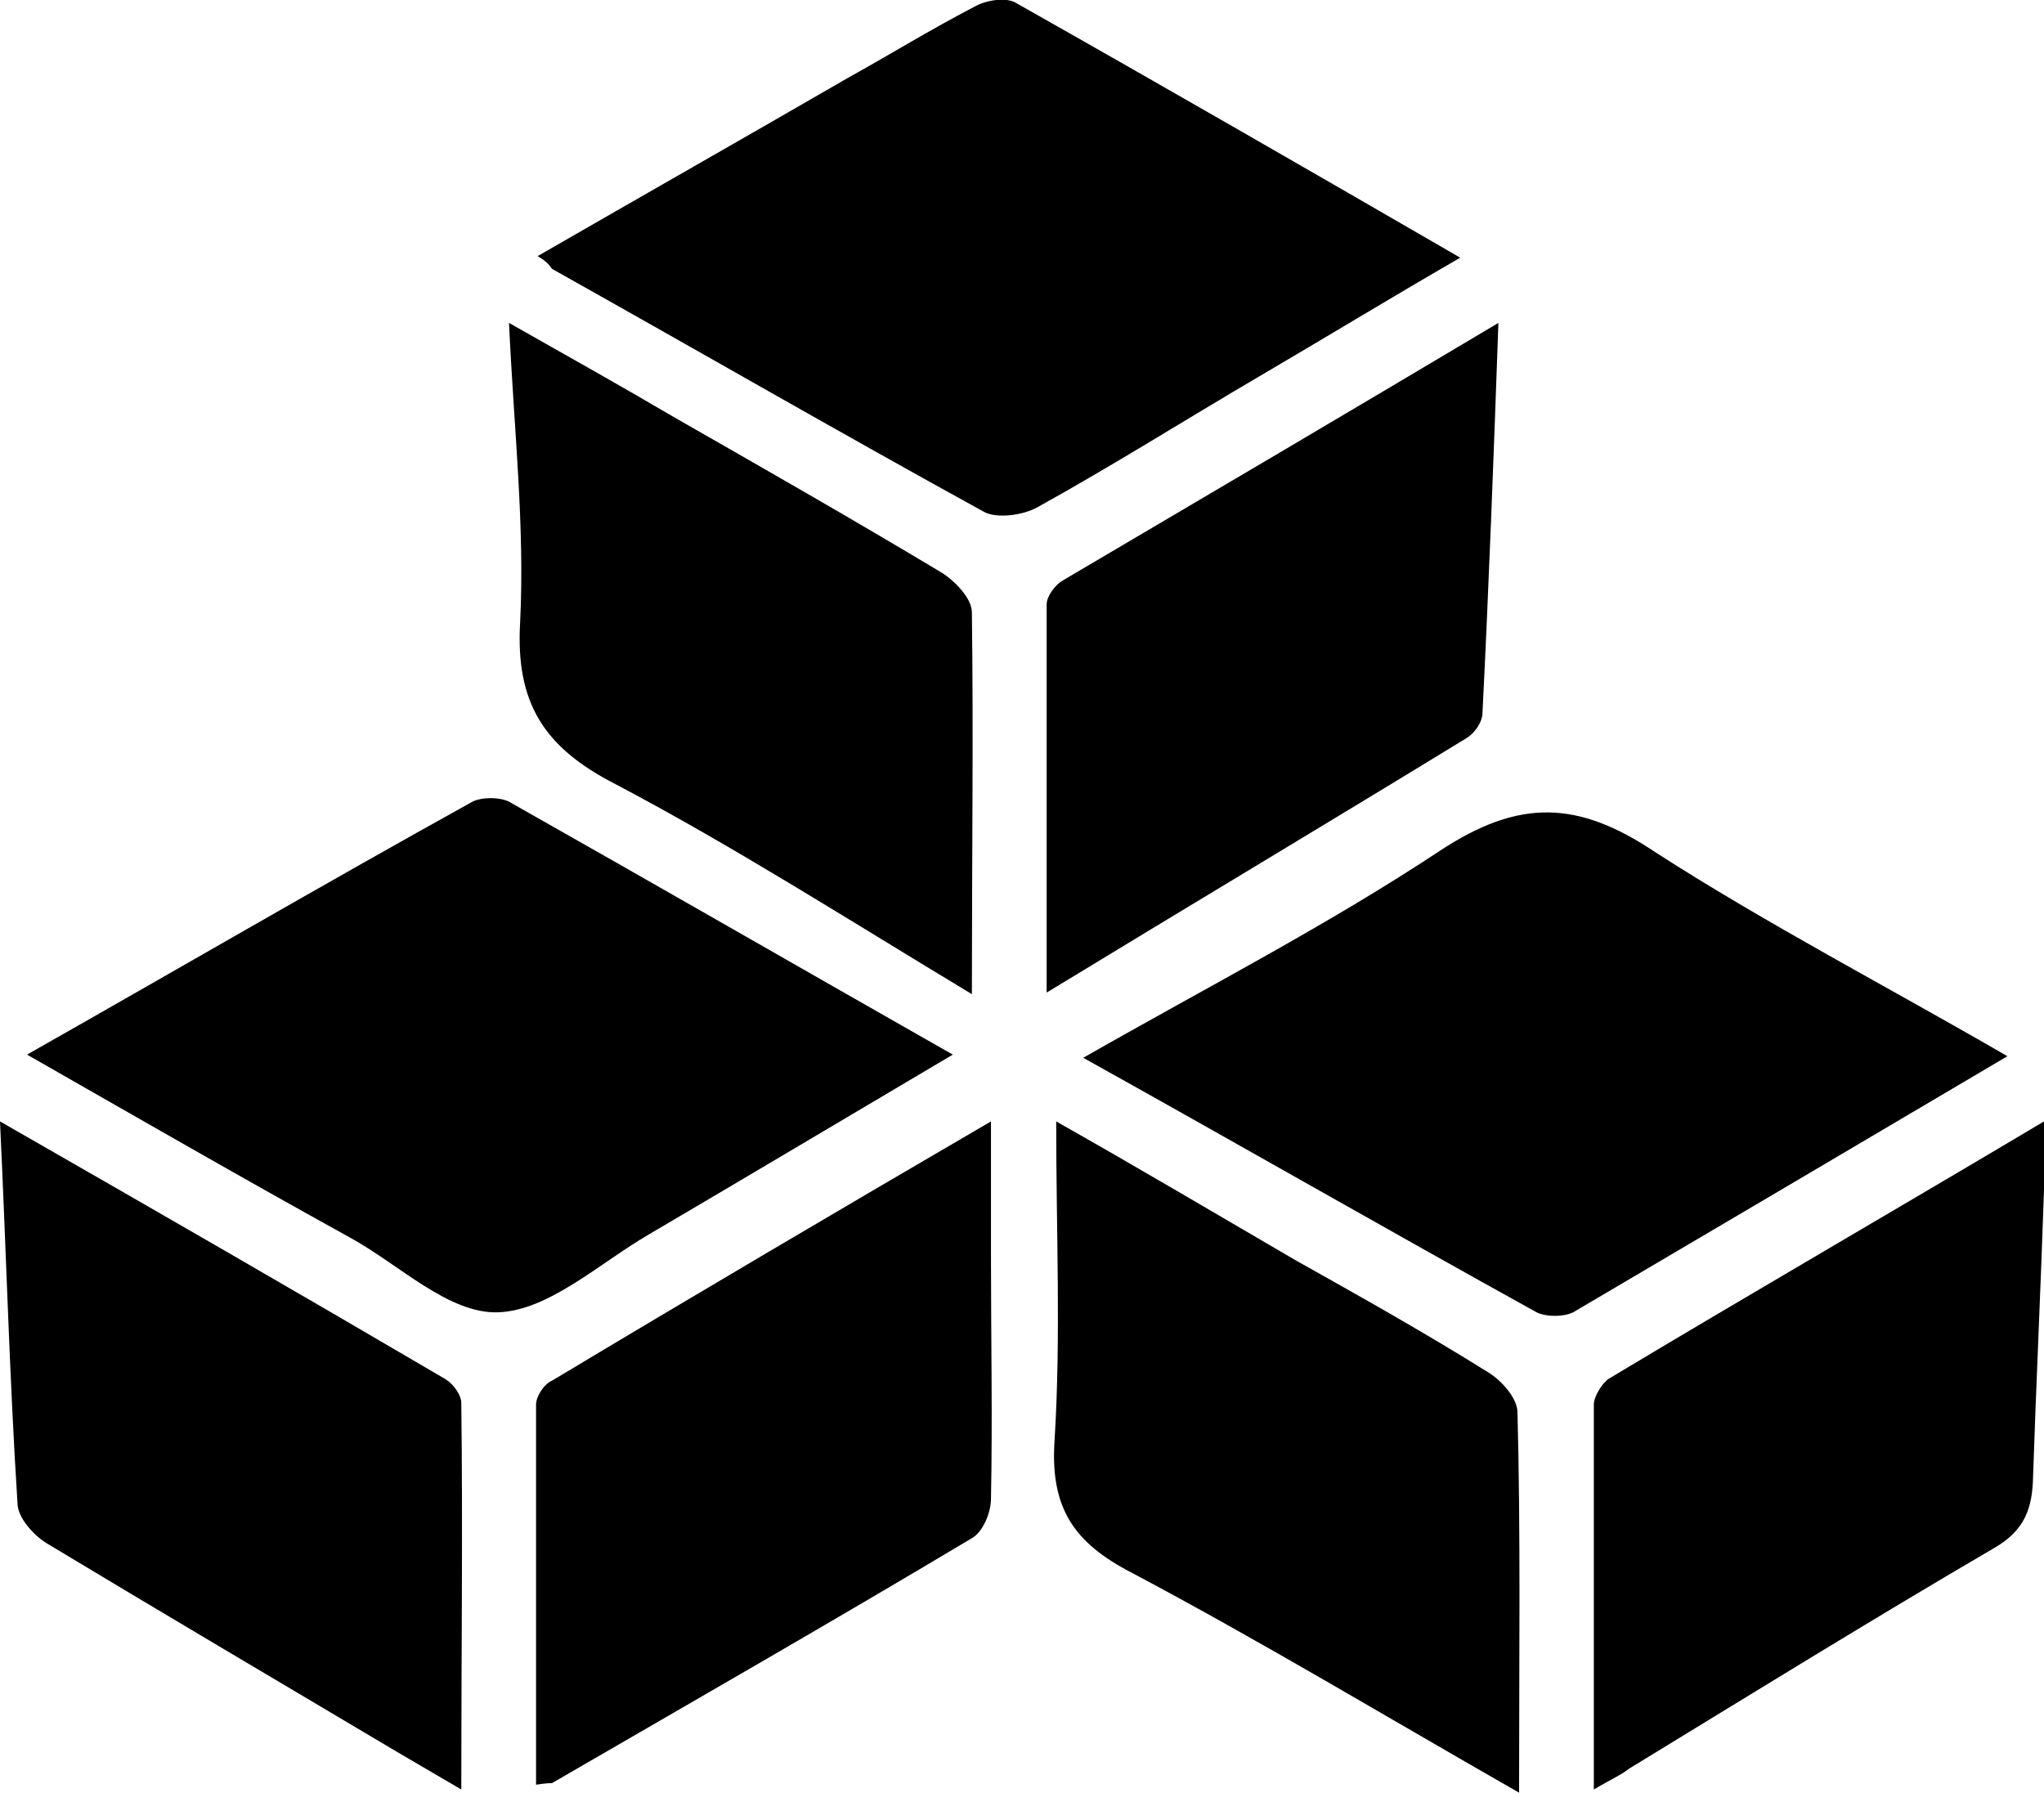
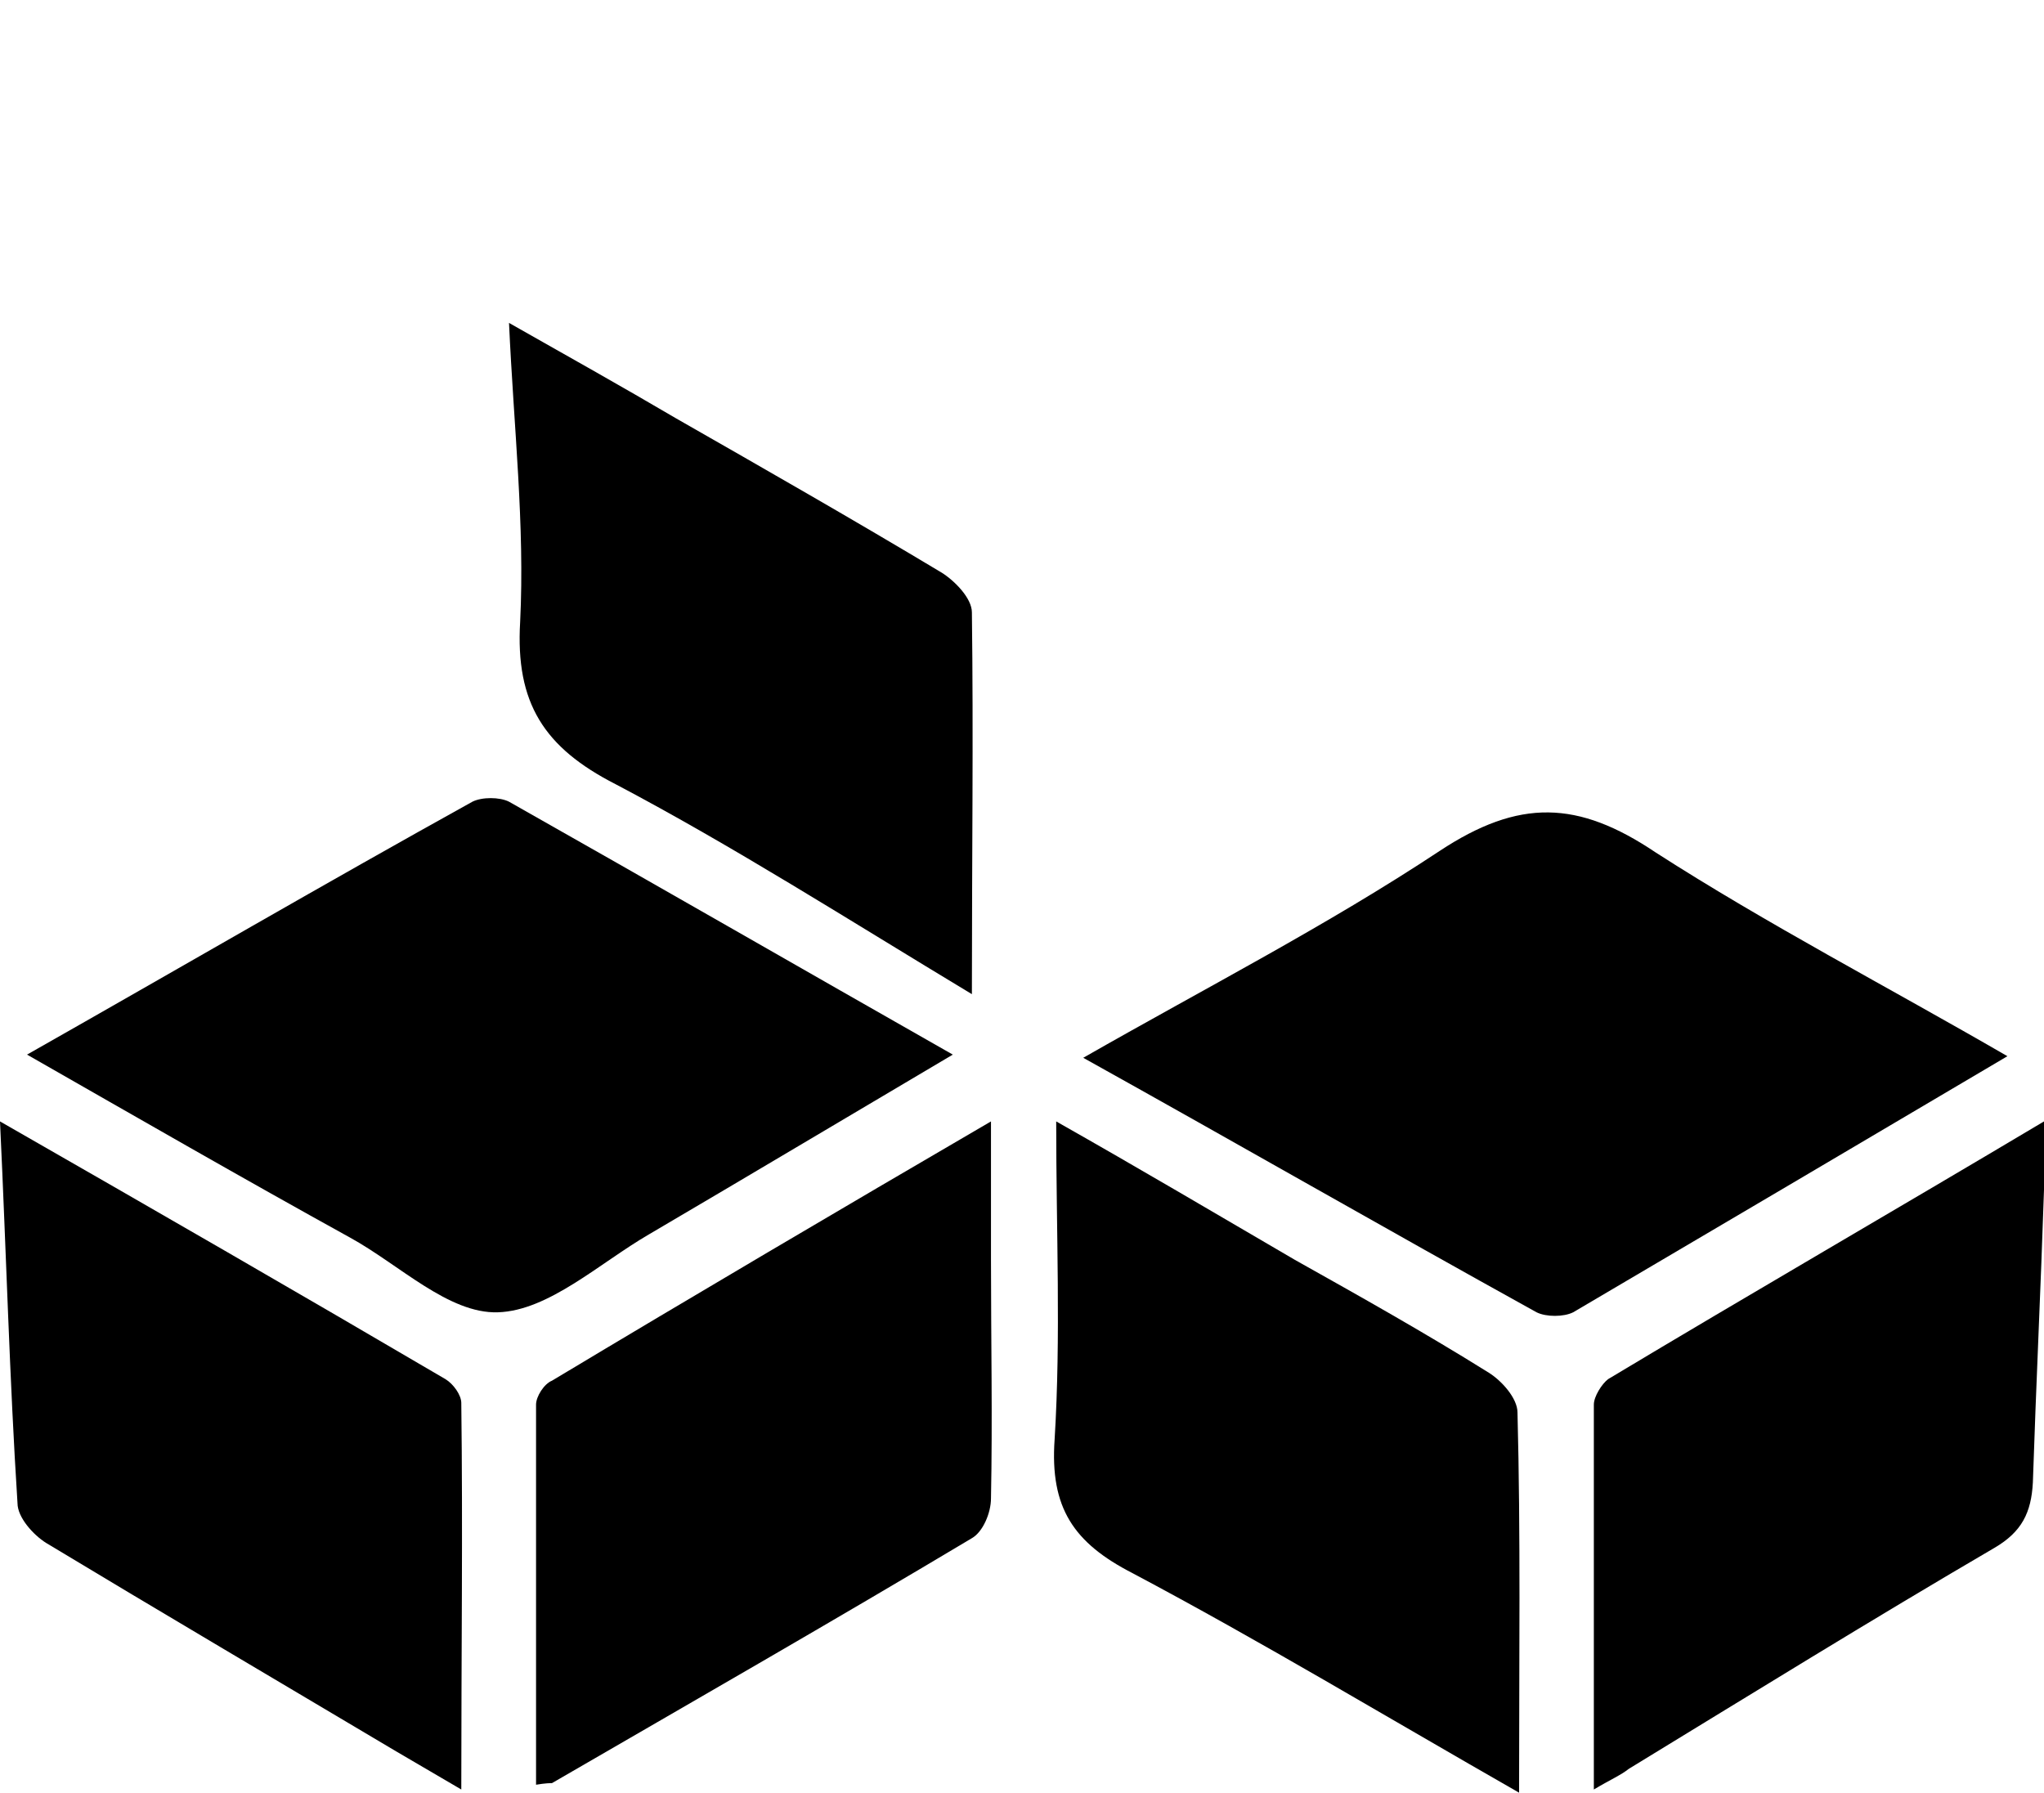
<svg xmlns="http://www.w3.org/2000/svg" version="1.1" id="Layer_1" x="0px" y="0px" viewBox="0 0 128.5 112.7" style="enable-background:new 0 0 128.5 112.7;" xml:space="preserve">
  <style type="text/css">
	.st0{fill:#010101;}
	.st1{fill:none;stroke:#000000;stroke-width:0.25;stroke-miterlimit:10;}
</style>
  <g>
    <path d="M100.2,112.5c0-8.4,0-16.3,0-24.2c0-0.5,0.5-1.3,0.9-1.6c9-5.4,18-10.6,27.4-16.2c0,1.7,0,3,0,4.3   c-0.2,6.1-0.5,12.3-0.7,18.4c-0.1,1.9-0.7,3.1-2.4,4.1c-7.7,4.5-15.3,9.2-23,13.9C101.9,111.6,101.2,111.9,100.2,112.5z" />
    <g>
      <path d="M126.2,66.4c-9.3,5.5-18.3,10.8-27.3,16.1c-0.6,0.3-1.7,0.3-2.3,0c-9.4-5.2-18.8-10.6-28.5-16c7.7-4.4,15.3-8.3,22.4-13    c5-3.3,8.7-3.2,13.6,0.1C111.1,58.1,118.6,62,126.2,66.4z" />
-       <path d="M33.8,16.1c6.6-3.8,13.1-7.5,19.5-11.2c2.7-1.5,5.3-3.1,8-4.5C62,0,63.3-0.2,63.9,0.2c9.2,5.2,18.4,10.5,27.9,16    c-4.5,2.6-8.6,5.1-12.7,7.5c-4.6,2.7-9.2,5.6-13.9,8.2c-0.9,0.5-2.5,0.7-3.3,0.3c-9.1-5-18.1-10.2-27.2-15.3    C34.5,16.6,34.3,16.4,33.8,16.1z" />
      <path d="M1.7,66.3c9.7-5.5,18.8-10.8,28-15.9c0.6-0.3,1.7-0.3,2.3,0c9.2,5.2,18.4,10.5,27.9,15.9c-6.6,3.9-12.8,7.6-19.1,11.3    c-3.1,1.8-6.3,4.8-9.5,4.9c-3.1,0.1-6.2-3-9.3-4.7C15.3,74.1,8.7,70.3,1.7,66.3z" />
      <path d="M33.7,112.2c0-8.1,0-16,0-23.9c0-0.5,0.5-1.3,1-1.5c9-5.4,18-10.7,27.6-16.3c0,3.2,0,6,0,8.7c0,5,0.1,10,0,15    c0,0.9-0.5,2.1-1.2,2.5c-8.7,5.2-17.6,10.3-26.4,15.4C34.6,112.1,34.3,112.1,33.7,112.2z" />
      <path d="M95.5,112.7c-8.4-4.8-16.2-9.5-24.3-13.8c-3.7-1.9-5.2-4.1-4.9-8.4c0.4-6.5,0.1-13,0.1-20c5.3,3,10.2,5.9,15,8.7    c4.1,2.3,8.2,4.6,12.2,7.1c0.8,0.5,1.8,1.6,1.8,2.5C95.6,96.5,95.5,104.3,95.5,112.7z" />
      <path d="M61.1,62.5c-7.8-4.7-15-9.3-22.4-13.2c-4.5-2.3-6.3-5.1-6-10.2c0.3-6.1-0.4-12.2-0.7-18.8c3.7,2.1,7.1,4,10.5,6    c5.6,3.2,11.2,6.4,16.7,9.7c0.8,0.5,1.9,1.6,1.9,2.5C61.2,46.3,61.1,54,61.1,62.5z" />
      <path d="M0,70.5C9.6,76,18.8,81.3,28,86.7c0.5,0.3,1,1,1,1.5c0.1,7.9,0,15.9,0,24.3c-1.7-1-2.9-1.7-4.1-2.4    c-7.4-4.4-14.7-8.7-22-13.1c-0.8-0.5-1.8-1.6-1.8-2.5C0.6,86.7,0.4,78.9,0,70.5z" />
-       <path d="M65.8,62.4c0-8.6,0-16.5,0-24.4c0-0.5,0.5-1.2,1-1.5c9-5.3,18-10.6,27.4-16.2c-0.3,8.5-0.6,16.5-1,24.5    c0,0.6-0.5,1.3-1,1.6C83.7,51.6,75,56.8,65.8,62.4z" />
    </g>
  </g>
</svg>